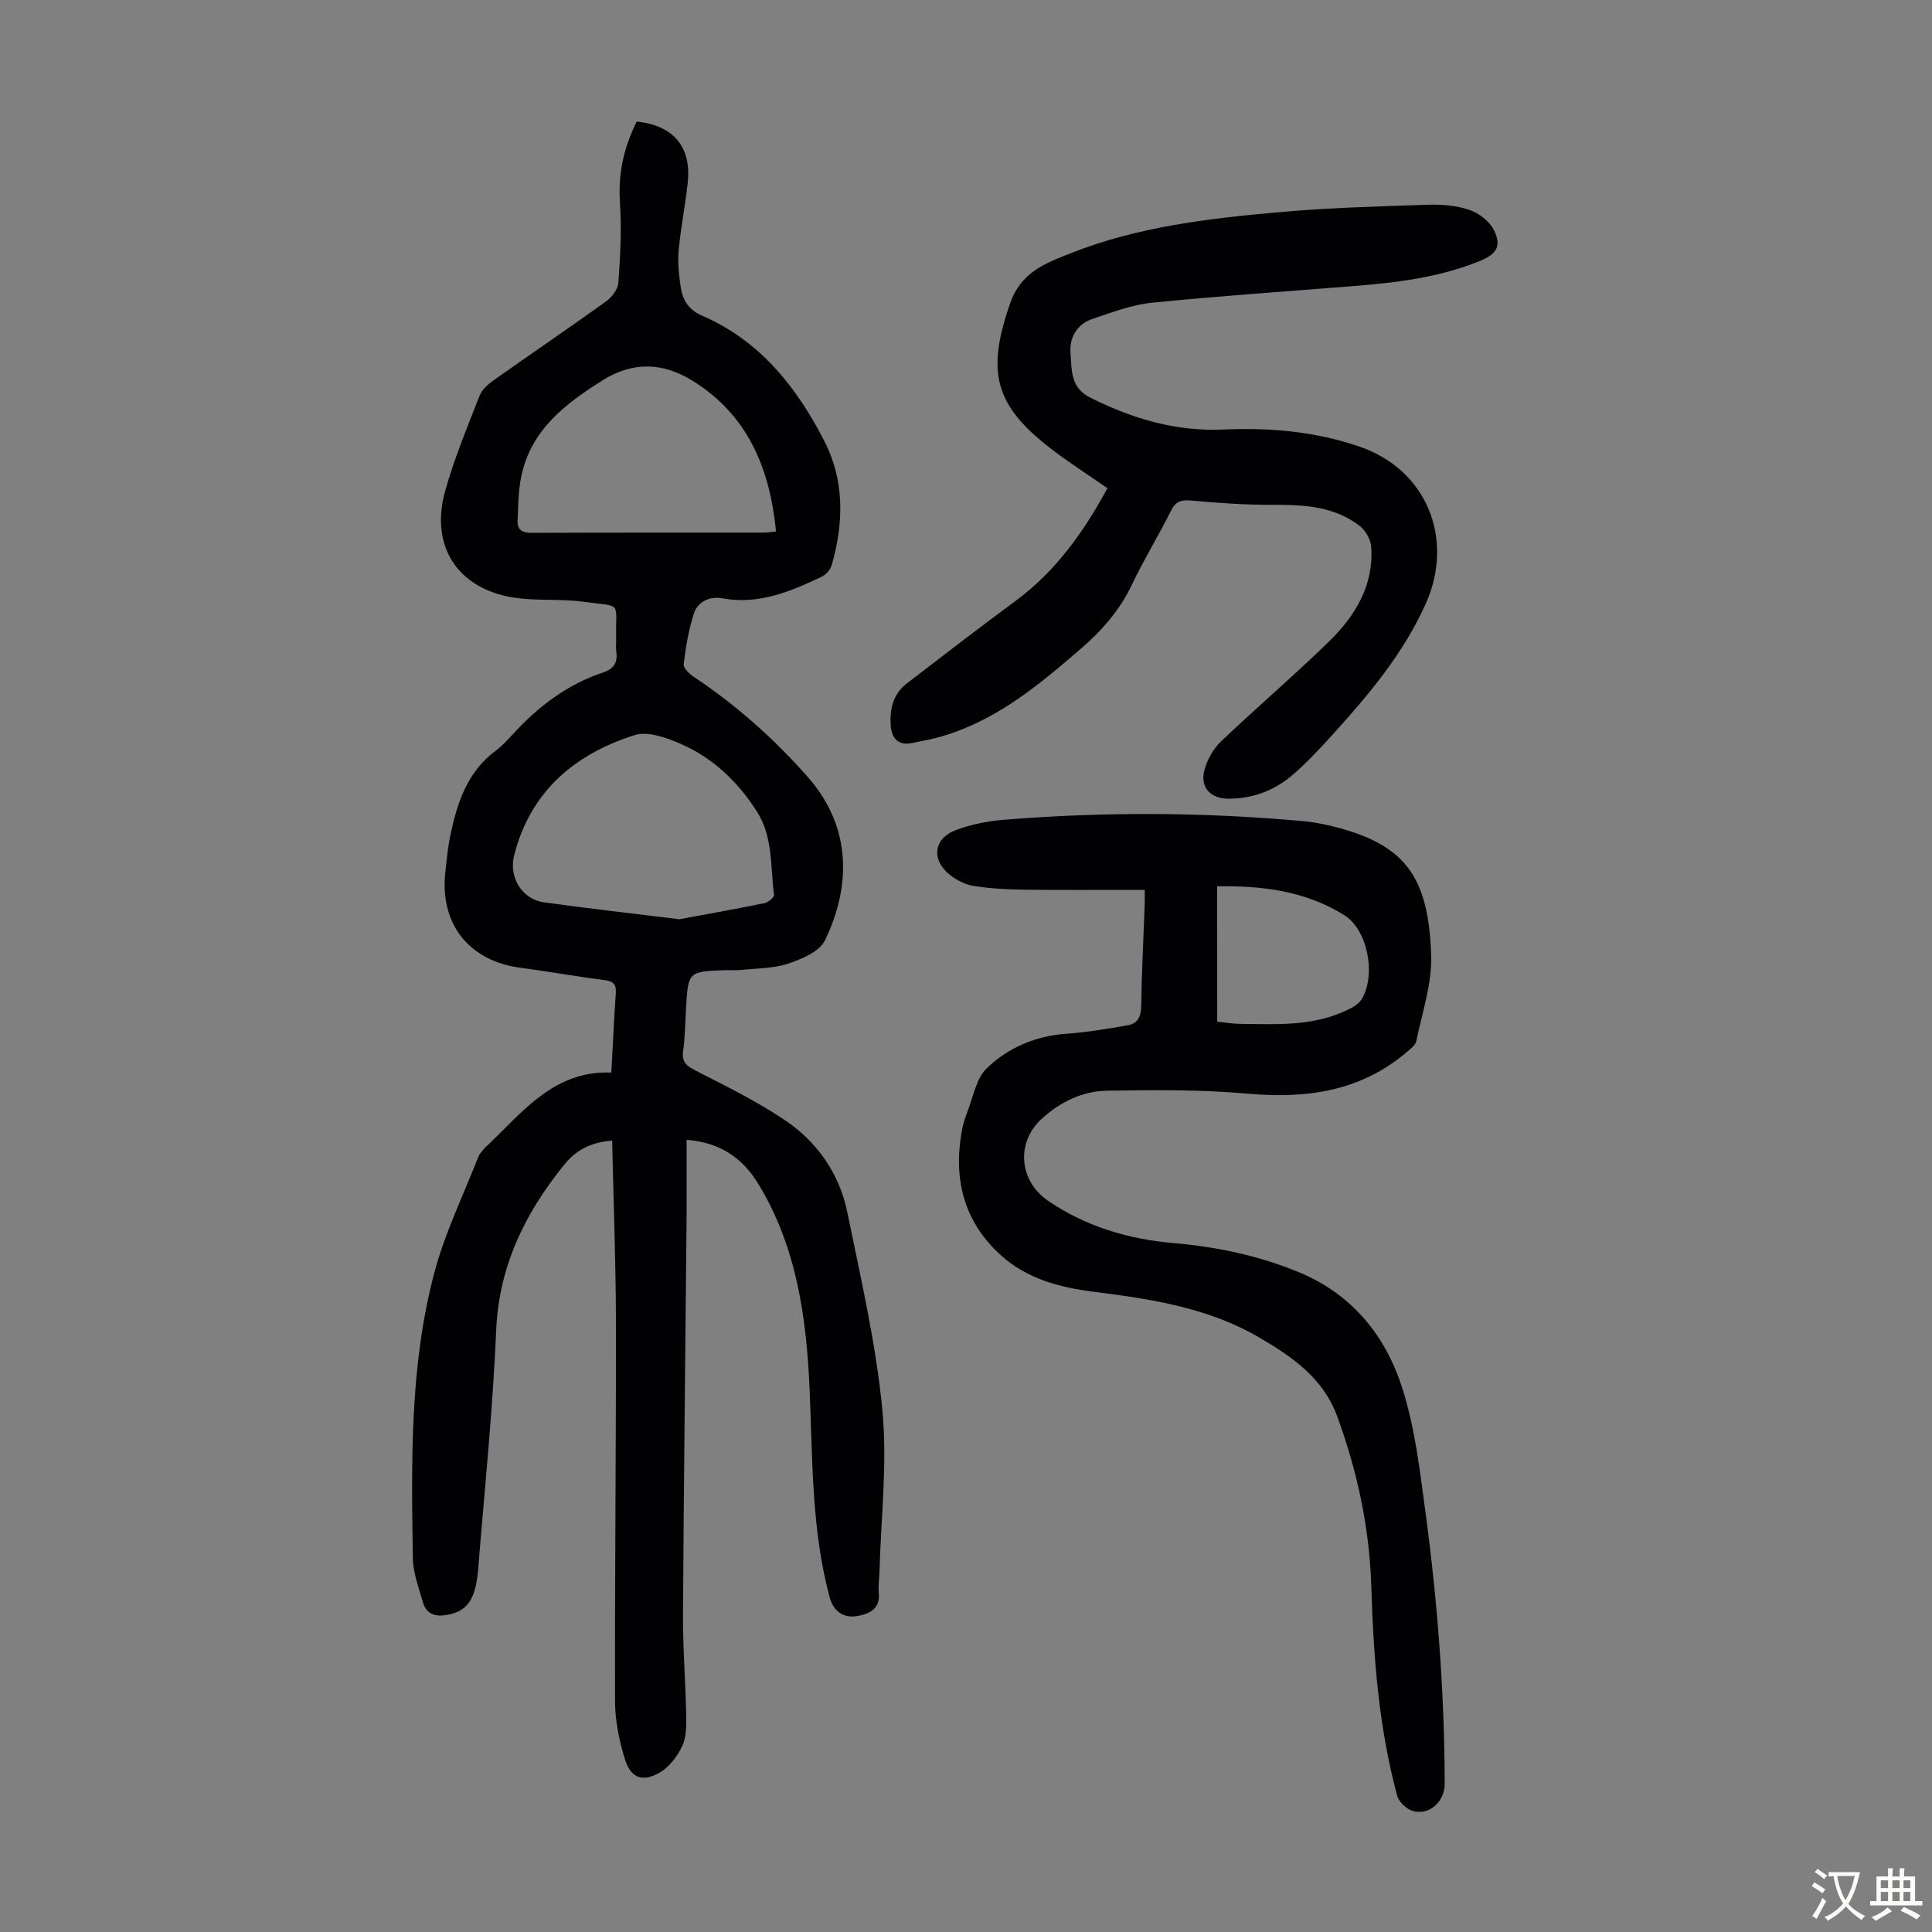
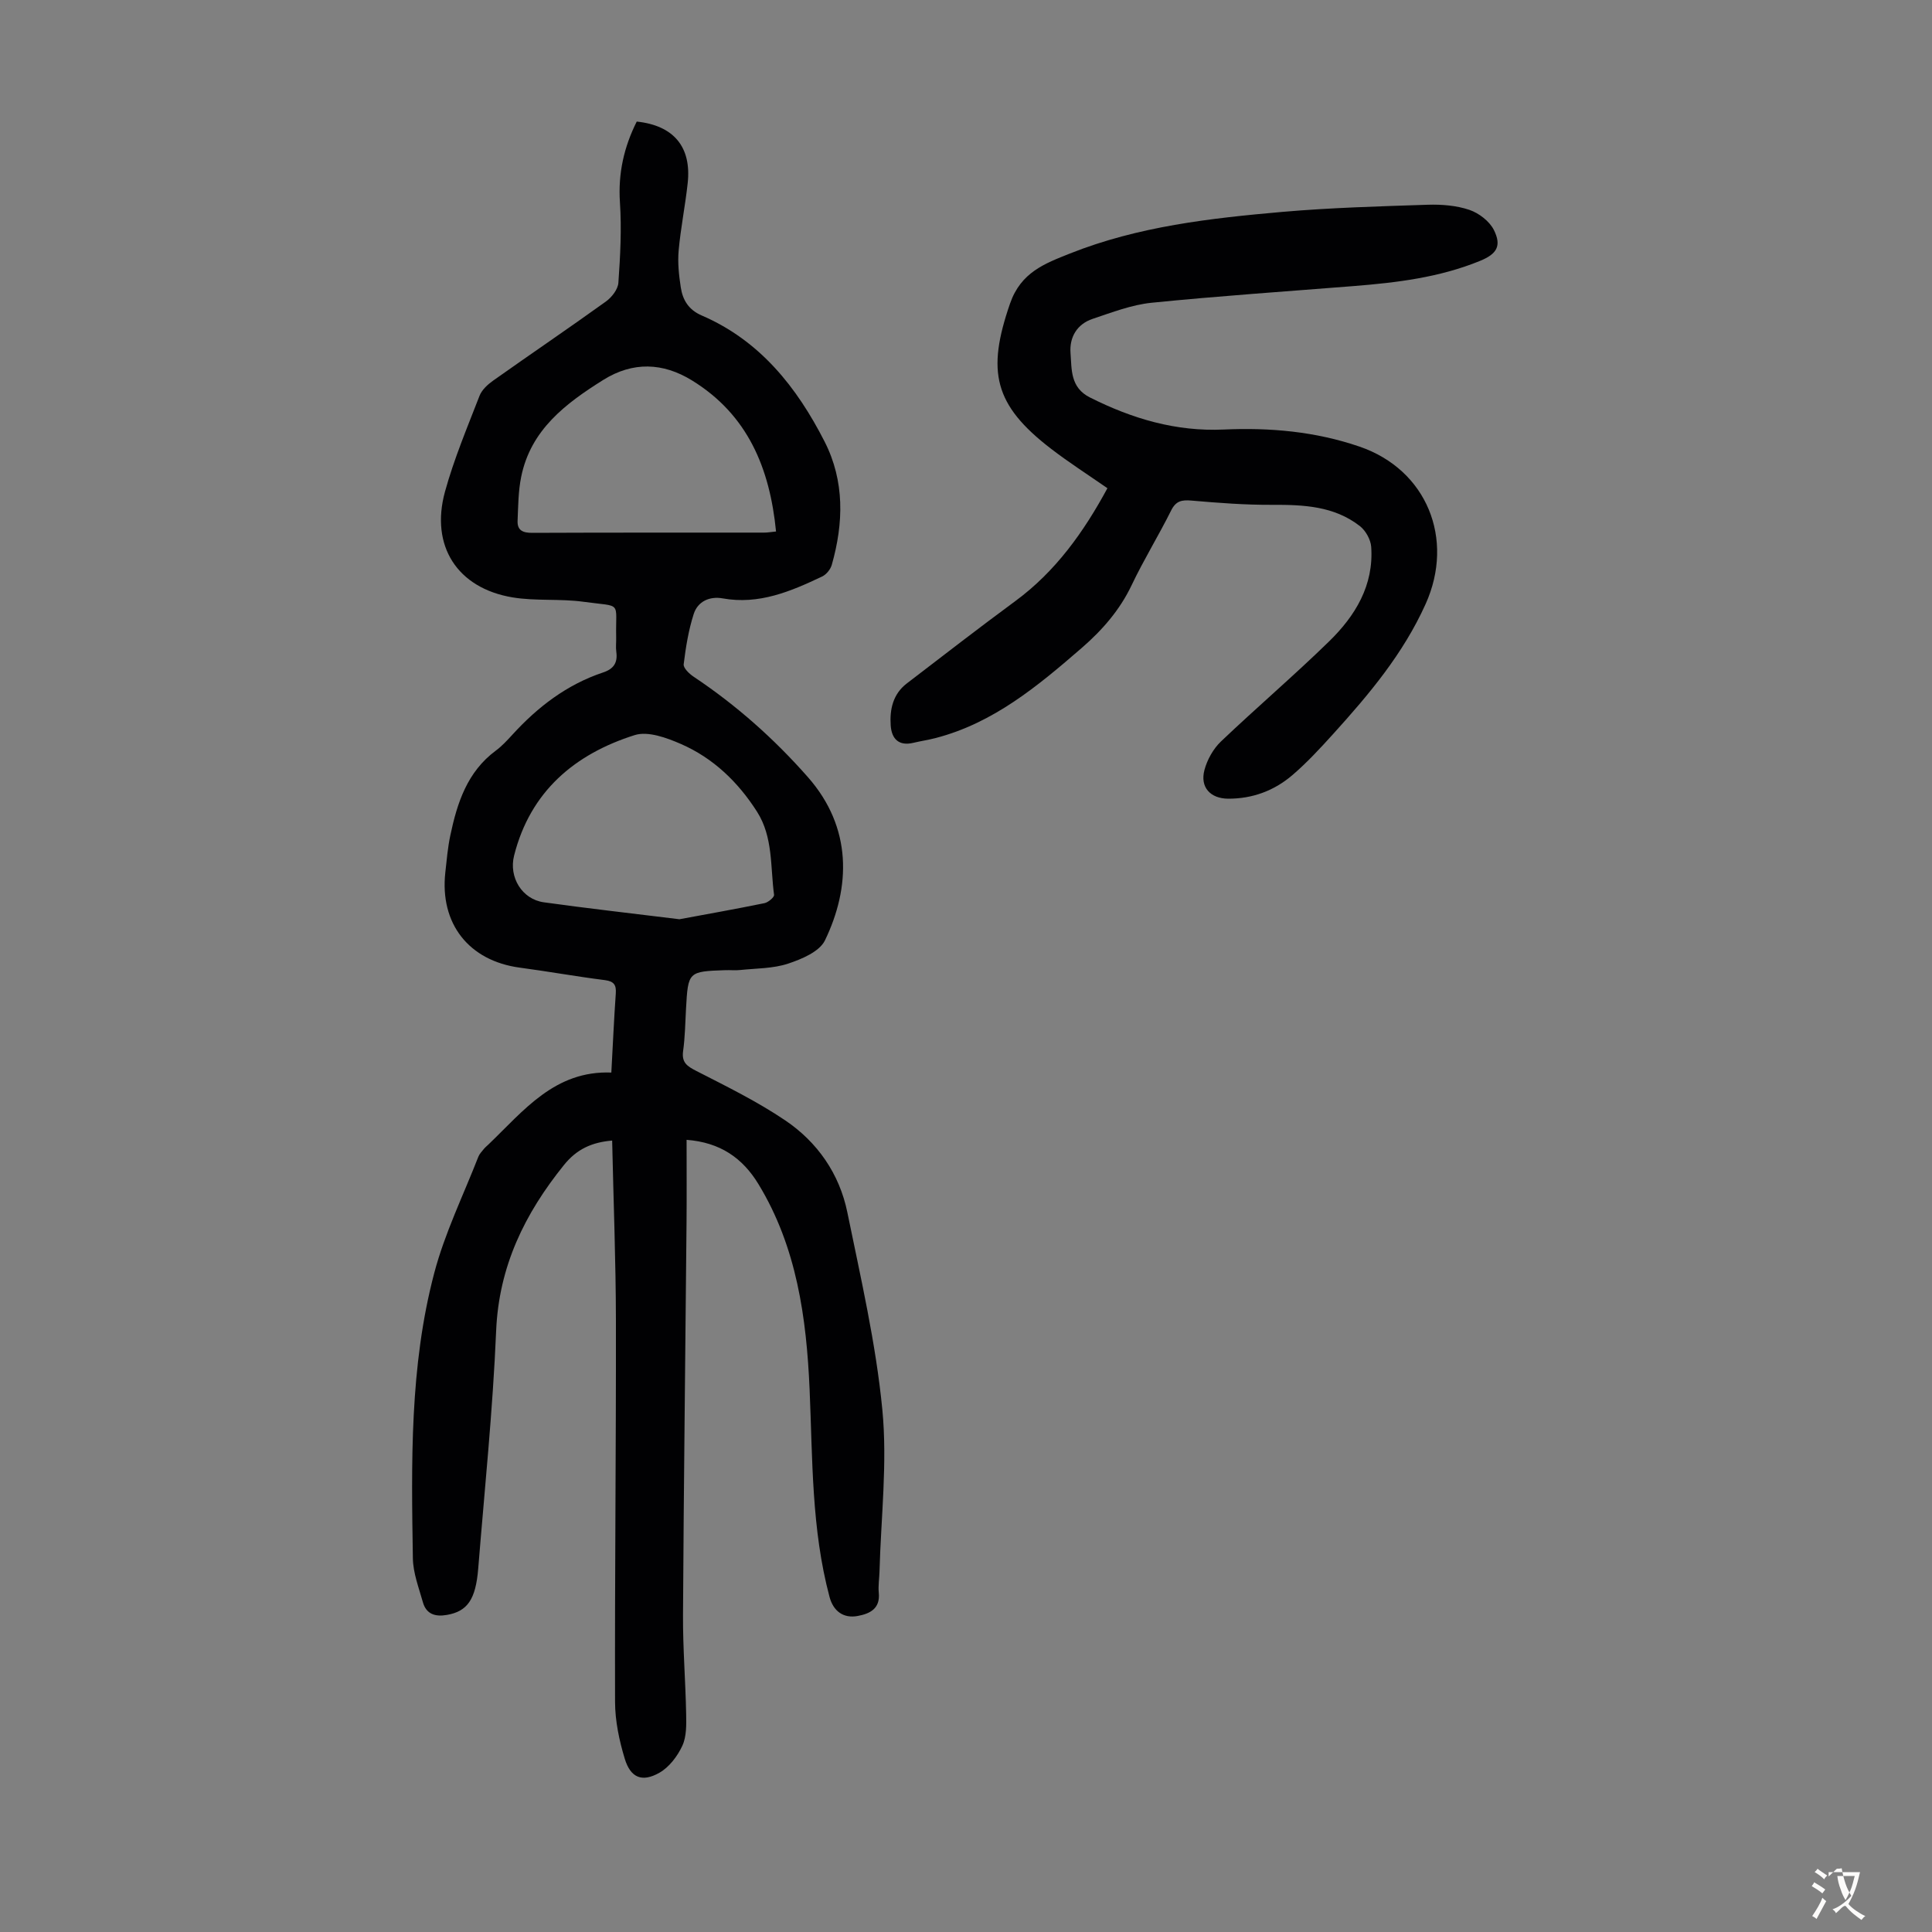
<svg xmlns="http://www.w3.org/2000/svg" enable-background="new 0 0 400 400" viewBox="0 0 400 400">
  <rect x="0" y="0" width="400" height="400" fill="#808080" stroke="none" />
  <g fill="#010103">
    <path d="m126.57 222.06c.33-6.06.56-11.2.92-16.33.13-1.8-.35-2.56-2.28-2.81-5.88-.74-11.72-1.8-17.59-2.58-10.53-1.41-16.6-9.09-15.42-19.72.28-2.55.5-5.13 1.03-7.64 1.42-6.75 3.5-13.19 9.42-17.57 1.25-.92 2.33-2.1 3.39-3.25 5.27-5.79 11.33-10.44 18.84-12.94 2.17-.72 3.03-2.01 2.72-4.25-.14-.99 0-2.01-.03-3.02-.16-7.67 1.4-6.23-6.78-7.36-4.85-.67-9.88-.11-14.69-.91-11.42-1.91-17.06-10.65-13.97-21.89 1.86-6.76 4.61-13.28 7.15-19.84.48-1.23 1.68-2.34 2.81-3.14 7.76-5.5 15.63-10.83 23.35-16.38 1.21-.87 2.5-2.52 2.59-3.89.39-5.53.69-11.12.32-16.64-.4-6.03.85-11.49 3.48-16.73 7.66.81 11.36 5.25 10.55 12.73-.5 4.66-1.45 9.28-1.87 13.95-.23 2.52.05 5.14.44 7.66.4 2.59 1.6 4.63 4.34 5.81 12.04 5.19 19.69 14.84 25.44 26.12 4.16 8.17 3.94 16.86 1.48 25.51-.27.94-1.13 2-2 2.41-6.49 3.08-13.06 5.88-20.58 4.53-2.7-.49-5.16.61-6 3.22-1.08 3.35-1.65 6.9-2.08 10.41-.1.79 1.17 2 2.08 2.6 8.81 5.88 16.63 12.82 23.63 20.77 9.26 10.51 8.83 22.85 3.54 33.8-1.12 2.33-4.8 3.88-7.63 4.82-3.11 1.03-6.59.97-9.92 1.32-1 .11-2.01 0-3.02.03-7.76.27-7.77.29-8.2 8.04-.16 2.91-.2 5.83-.6 8.71-.33 2.39.83 3.14 2.76 4.13 6.24 3.19 12.59 6.31 18.38 10.22 6.68 4.51 11.23 11.07 12.86 19.03 2.77 13.56 5.92 27.14 7.25 40.88 1.07 11.05-.29 22.35-.59 33.53-.04 1.45-.29 2.92-.15 4.36.33 3.3-1.83 4.34-4.36 4.81-2.99.56-5.06-1.04-5.83-3.93-3.77-14.1-3.5-28.56-4.13-42.98-.65-14.79-2.64-29.43-10.59-42.5-3.29-5.41-7.92-8.64-14.88-9.17 0 5.8.04 11.47-.01 17.13-.24 27.09-.58 54.17-.73 81.26-.04 6.82.52 13.64.65 20.46.04 2.22.1 4.68-.79 6.6-1 2.16-2.72 4.44-4.75 5.59-3.58 2.03-5.97 1.05-7.17-2.9-1.15-3.79-2-7.83-2.01-11.77-.07-26.31.22-52.61.18-78.92-.02-12.41-.51-24.82-.78-37.3-4.22.36-7.33 1.78-9.96 5.04-8.15 10.1-13.5 21.01-14.06 34.38-.69 16.42-2.39 32.8-3.71 49.19-.52 6.46-2.27 8.86-6.47 9.6-2.43.43-4.29-.15-4.99-2.64-.84-2.99-2.02-6.04-2.07-9.08-.31-19.81-.68-39.71 4.42-59.04 2.17-8.26 6.01-16.08 9.13-24.08.23-.6.72-1.1 1.14-1.62.28-.35.64-.63.96-.94 7.28-6.98 13.72-15.34 25.44-14.89zm14.1-31.74c5.43-1.01 11.53-2.09 17.6-3.33.78-.16 2.06-1.23 1.99-1.73-.78-5.8-.18-11.94-3.51-17.18-3.92-6.16-9.08-11.13-15.78-14.05-2.94-1.28-6.8-2.7-9.55-1.84-12.45 3.93-21.63 11.69-24.98 24.94-1.14 4.52 1.66 9.05 6.14 9.68 9.04 1.26 18.12 2.28 28.09 3.51zm20-80.28c-1.29-13.14-5.87-24.19-17.42-31.29-5.97-3.67-12.19-3.95-18.37-.08-7.8 4.89-14.99 10.31-16.97 20.03-.61 2.97-.62 6.08-.75 9.14-.08 2.02 1.15 2.49 3.06 2.48 16-.07 32.01-.04 48.01-.05.65 0 1.3-.11 2.44-.23z" />
-     <path d="m237 184.23c-8.5 0-16.75.07-25-.03-3.45-.04-6.92-.24-10.33-.76-1.69-.25-3.44-1.12-4.82-2.16-4.12-3.14-3.66-7.66 1.08-9.43 3.09-1.15 6.46-1.84 9.76-2.11 20.78-1.7 41.57-1.61 62.33.29 1.89.17 3.77.54 5.61.98 14.88 3.63 20.18 9.99 20.68 26.86.18 5.86-1.88 11.81-3.08 17.68-.17.83-1.16 1.58-1.9 2.21-9.61 8.21-20.82 9.76-33.04 8.67-9.66-.86-19.43-.77-29.15-.61-5.13.09-9.77 2.4-13.57 5.92-5.27 4.88-4.53 12.79 1.37 16.83 7.87 5.39 16.66 7.98 26.07 8.8 8.96.78 17.66 2.6 26.01 6.07 11.03 4.59 17.9 13.2 21.34 24.05 2.61 8.22 3.61 17 4.77 25.61 2.51 18.64 3.93 37.37 3.98 56.2.01 3.7-3.23 6.7-6.69 5.61-1.28-.4-2.81-1.86-3.15-3.12-3.81-14.13-4.91-28.62-5.35-43.18-.37-12.19-2.87-23.92-7.06-35.36-2.92-7.95-9.33-12.35-16.11-16.32-10.57-6.19-22.42-7.98-34.33-9.49-7.08-.89-13.89-2.69-19.32-7.66-7.48-6.85-9.7-15.48-8.03-25.27.24-1.42.64-2.85 1.17-4.19 1.24-3.14 1.85-7.02 4.08-9.17 4.46-4.29 10.17-6.71 16.61-7.14 4.21-.29 8.4-1.02 12.56-1.74 1.96-.34 2.75-1.67 2.78-3.85.09-6.82.46-13.64.7-20.47.06-1.09.03-2.18.03-3.72zm15.01 27.3c1.67.17 3.2.44 4.73.45 7.15.07 14.36.52 21.14-2.4 1.48-.64 3.28-1.44 4.04-2.71 3.03-5.04 1.25-14.35-3.59-17.39-7.98-5.01-16.97-6.13-26.33-5.98.01 9.57.01 18.7.01 28.03z" />
    <path d="m229.28 101.08c-4-2.78-7.95-5.31-11.65-8.15-11.86-9.1-13.38-16.02-8.51-30.09 2.24-6.46 7.17-8.27 12.42-10.36 14.11-5.61 29.02-7.3 43.95-8.61 10.01-.87 20.08-1.15 30.12-1.48 2.87-.09 5.92.15 8.61 1.06 1.97.67 4.16 2.35 5.07 4.16 1.65 3.31.61 4.98-2.86 6.4-8.39 3.44-17.26 4.51-26.2 5.22-13.93 1.11-27.89 2.05-41.79 3.45-4.15.42-8.22 2-12.23 3.34-3.24 1.09-4.82 3.81-4.57 7.08.26 3.41-.07 7.13 4.02 9.19 8.75 4.4 17.8 7.09 27.71 6.64 9.55-.43 18.97.4 28.12 3.54 13.92 4.78 19.72 19.11 13.68 32.56-4.64 10.32-11.71 18.71-19.14 26.92-2.7 2.98-5.45 5.96-8.49 8.56-3.75 3.2-8.24 4.87-13.26 4.85-3.67-.02-5.87-2.35-4.91-5.95.57-2.13 1.82-4.37 3.4-5.88 7.37-7.02 15.13-13.64 22.41-20.74 5.41-5.28 9.28-11.6 8.71-19.59-.11-1.49-1.14-3.34-2.33-4.27-5.34-4.17-11.69-4.44-18.18-4.41-5.56.03-11.14-.4-16.69-.88-2.04-.18-3.24.07-4.23 2.07-2.59 5.2-5.66 10.17-8.15 15.41-2.47 5.2-6.11 9.35-10.35 13.03-9.07 7.86-18.27 15.55-30.27 18.66-1.51.39-3.06.62-4.58.98-3.06.73-4.51-.85-4.7-3.59-.23-3.33.47-6.5 3.32-8.69 7.46-5.72 14.89-11.47 22.45-17.04 8.4-6.17 14.21-14.36 19.1-23.39z" />
  </g>
-   <path d="m377.9 391.2c-.2.3-.4.5-.6.8-.7-.6-1.4-1-2.2-1.5.2-.3.4-.5.5-.8.6.4 1.4.8 2.3 1.5zm-1.8 6.1c-.2-.2-.5-.4-.9-.6.4-.6.8-1.2 1.2-1.9s.7-1.3.9-1.9c.3.3.5.5.8.7-.7 1.3-1.4 2.6-2 3.7zm2.2-9c-.3.3-.5.5-.6.8-.6-.6-1.3-1.1-2-1.5.3-.3.5-.5.6-.7.6.5 1.3.9 2 1.4zm.3.2v-.9h2 4.5c-.3 1.3-.6 2.5-1 3.6s-.9 2.1-1.4 3c.4.5 1 1 1.6 1.4s1.2.8 1.9 1.1c-.3.2-.5.4-.8.8-.4-.3-1-.7-1.6-1.2s-1.2-1.1-1.6-1.6c-.5.6-1.1 1.1-1.7 1.6s-1.4.9-2.1 1.4c-.1-.3-.3-.5-.7-.8.6-.2 1.2-.5 1.9-1s1.4-1.1 2-1.8c-.5-.8-.9-1.6-1.2-2.5s-.6-2-.8-3.2c-.4.1-.7.1-1 .1zm2.5 2.7c.3 1 .7 1.7 1 2.2.3-.5.6-1.1 1-2s.6-1.9.9-3h-3.2-.4c.1.9.3 1.8.7 2.8z" fill="#fcfbfa" />
-   <path d="m396.5 388.5v1.5 3.6h1.5v.9c-.4 0-1 0-1.7 0h-7.9c-.5 0-.9 0-1.2 0v-.9h1.3v-3.5c0-.7 0-1.2 0-1.6h2.4c0-.8 0-1.4 0-1.7h1c0 .3-.1.8-.1 1.7h1.5c0-.8 0-1.4 0-1.7h1c0 .3-.1.9-.1 1.7zm-8.2 9.2c-.2-.3-.5-.5-.8-.8.8-.3 1.4-.6 1.9-.9s1-.7 1.4-1.1c.3.3.6.5.9.8-1.6 1-2.8 1.6-3.4 2zm2.6-6.8v-1.6h-1.5v1.6zm0 2.7v-1.9h-1.5v1.9zm2.4-2.7v-1.6h-1.5v1.6zm0 2.7v-1.9h-1.5v1.9zm.2 2 .7-.8c.4.2.9.5 1.6.8s1.3.7 1.8 1c-.3.3-.5.5-.8.8-.4-.3-1.5-1-3.3-1.8zm2-4.7v-1.6h-1.4v1.6zm0 2.7v-1.9h-1.4v1.9z" fill="#fcfbfa" />
+   <path d="m377.9 391.2c-.2.3-.4.5-.6.8-.7-.6-1.4-1-2.2-1.5.2-.3.4-.5.5-.8.6.4 1.4.8 2.3 1.5zm-1.8 6.1c-.2-.2-.5-.4-.9-.6.4-.6.8-1.2 1.2-1.9s.7-1.3.9-1.9c.3.3.5.5.8.7-.7 1.3-1.4 2.6-2 3.7zm2.2-9c-.3.3-.5.5-.6.8-.6-.6-1.3-1.1-2-1.5.3-.3.5-.5.6-.7.6.5 1.3.9 2 1.4zm.3.2v-.9h2 4.5c-.3 1.3-.6 2.5-1 3.6s-.9 2.1-1.4 3c.4.5 1 1 1.6 1.4s1.2.8 1.9 1.1c-.3.2-.5.4-.8.8-.4-.3-1-.7-1.6-1.2s-1.2-1.1-1.6-1.6s-1.4.9-2.1 1.4c-.1-.3-.3-.5-.7-.8.6-.2 1.2-.5 1.9-1s1.4-1.1 2-1.8c-.5-.8-.9-1.6-1.2-2.5s-.6-2-.8-3.2c-.4.1-.7.1-1 .1zm2.5 2.7c.3 1 .7 1.7 1 2.2.3-.5.6-1.1 1-2s.6-1.9.9-3h-3.2-.4c.1.9.3 1.8.7 2.8z" fill="#fcfbfa" />
</svg>